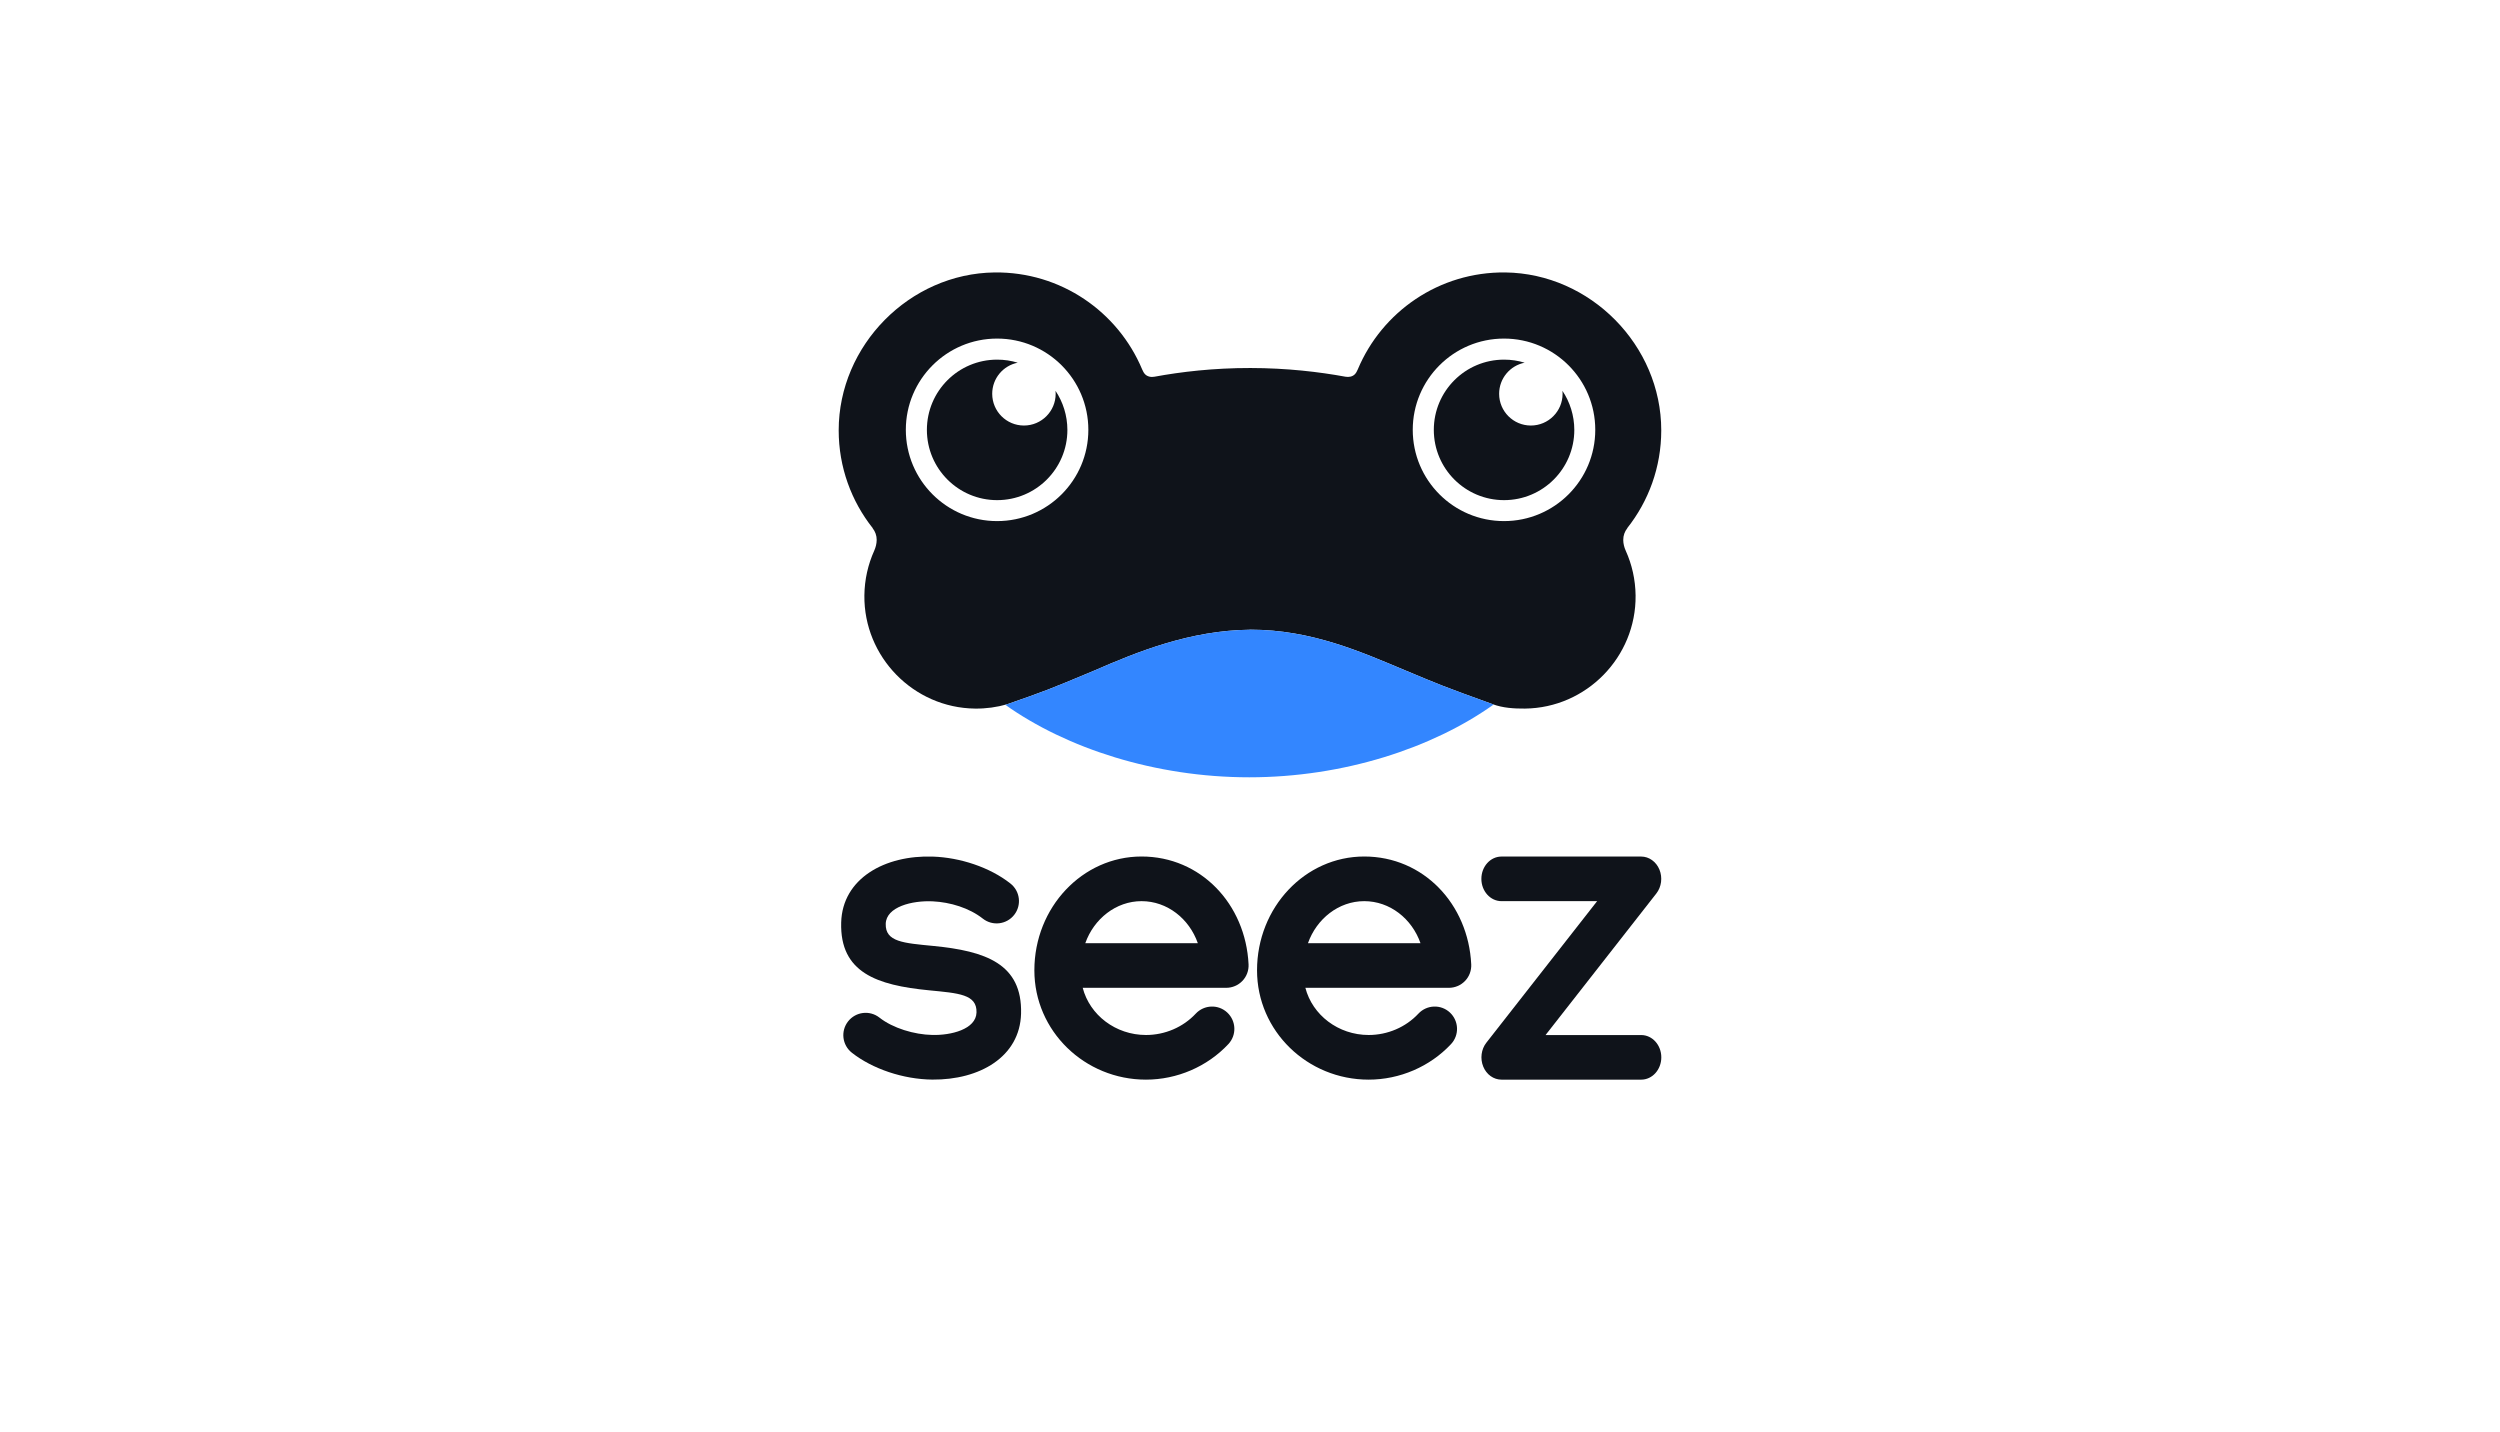
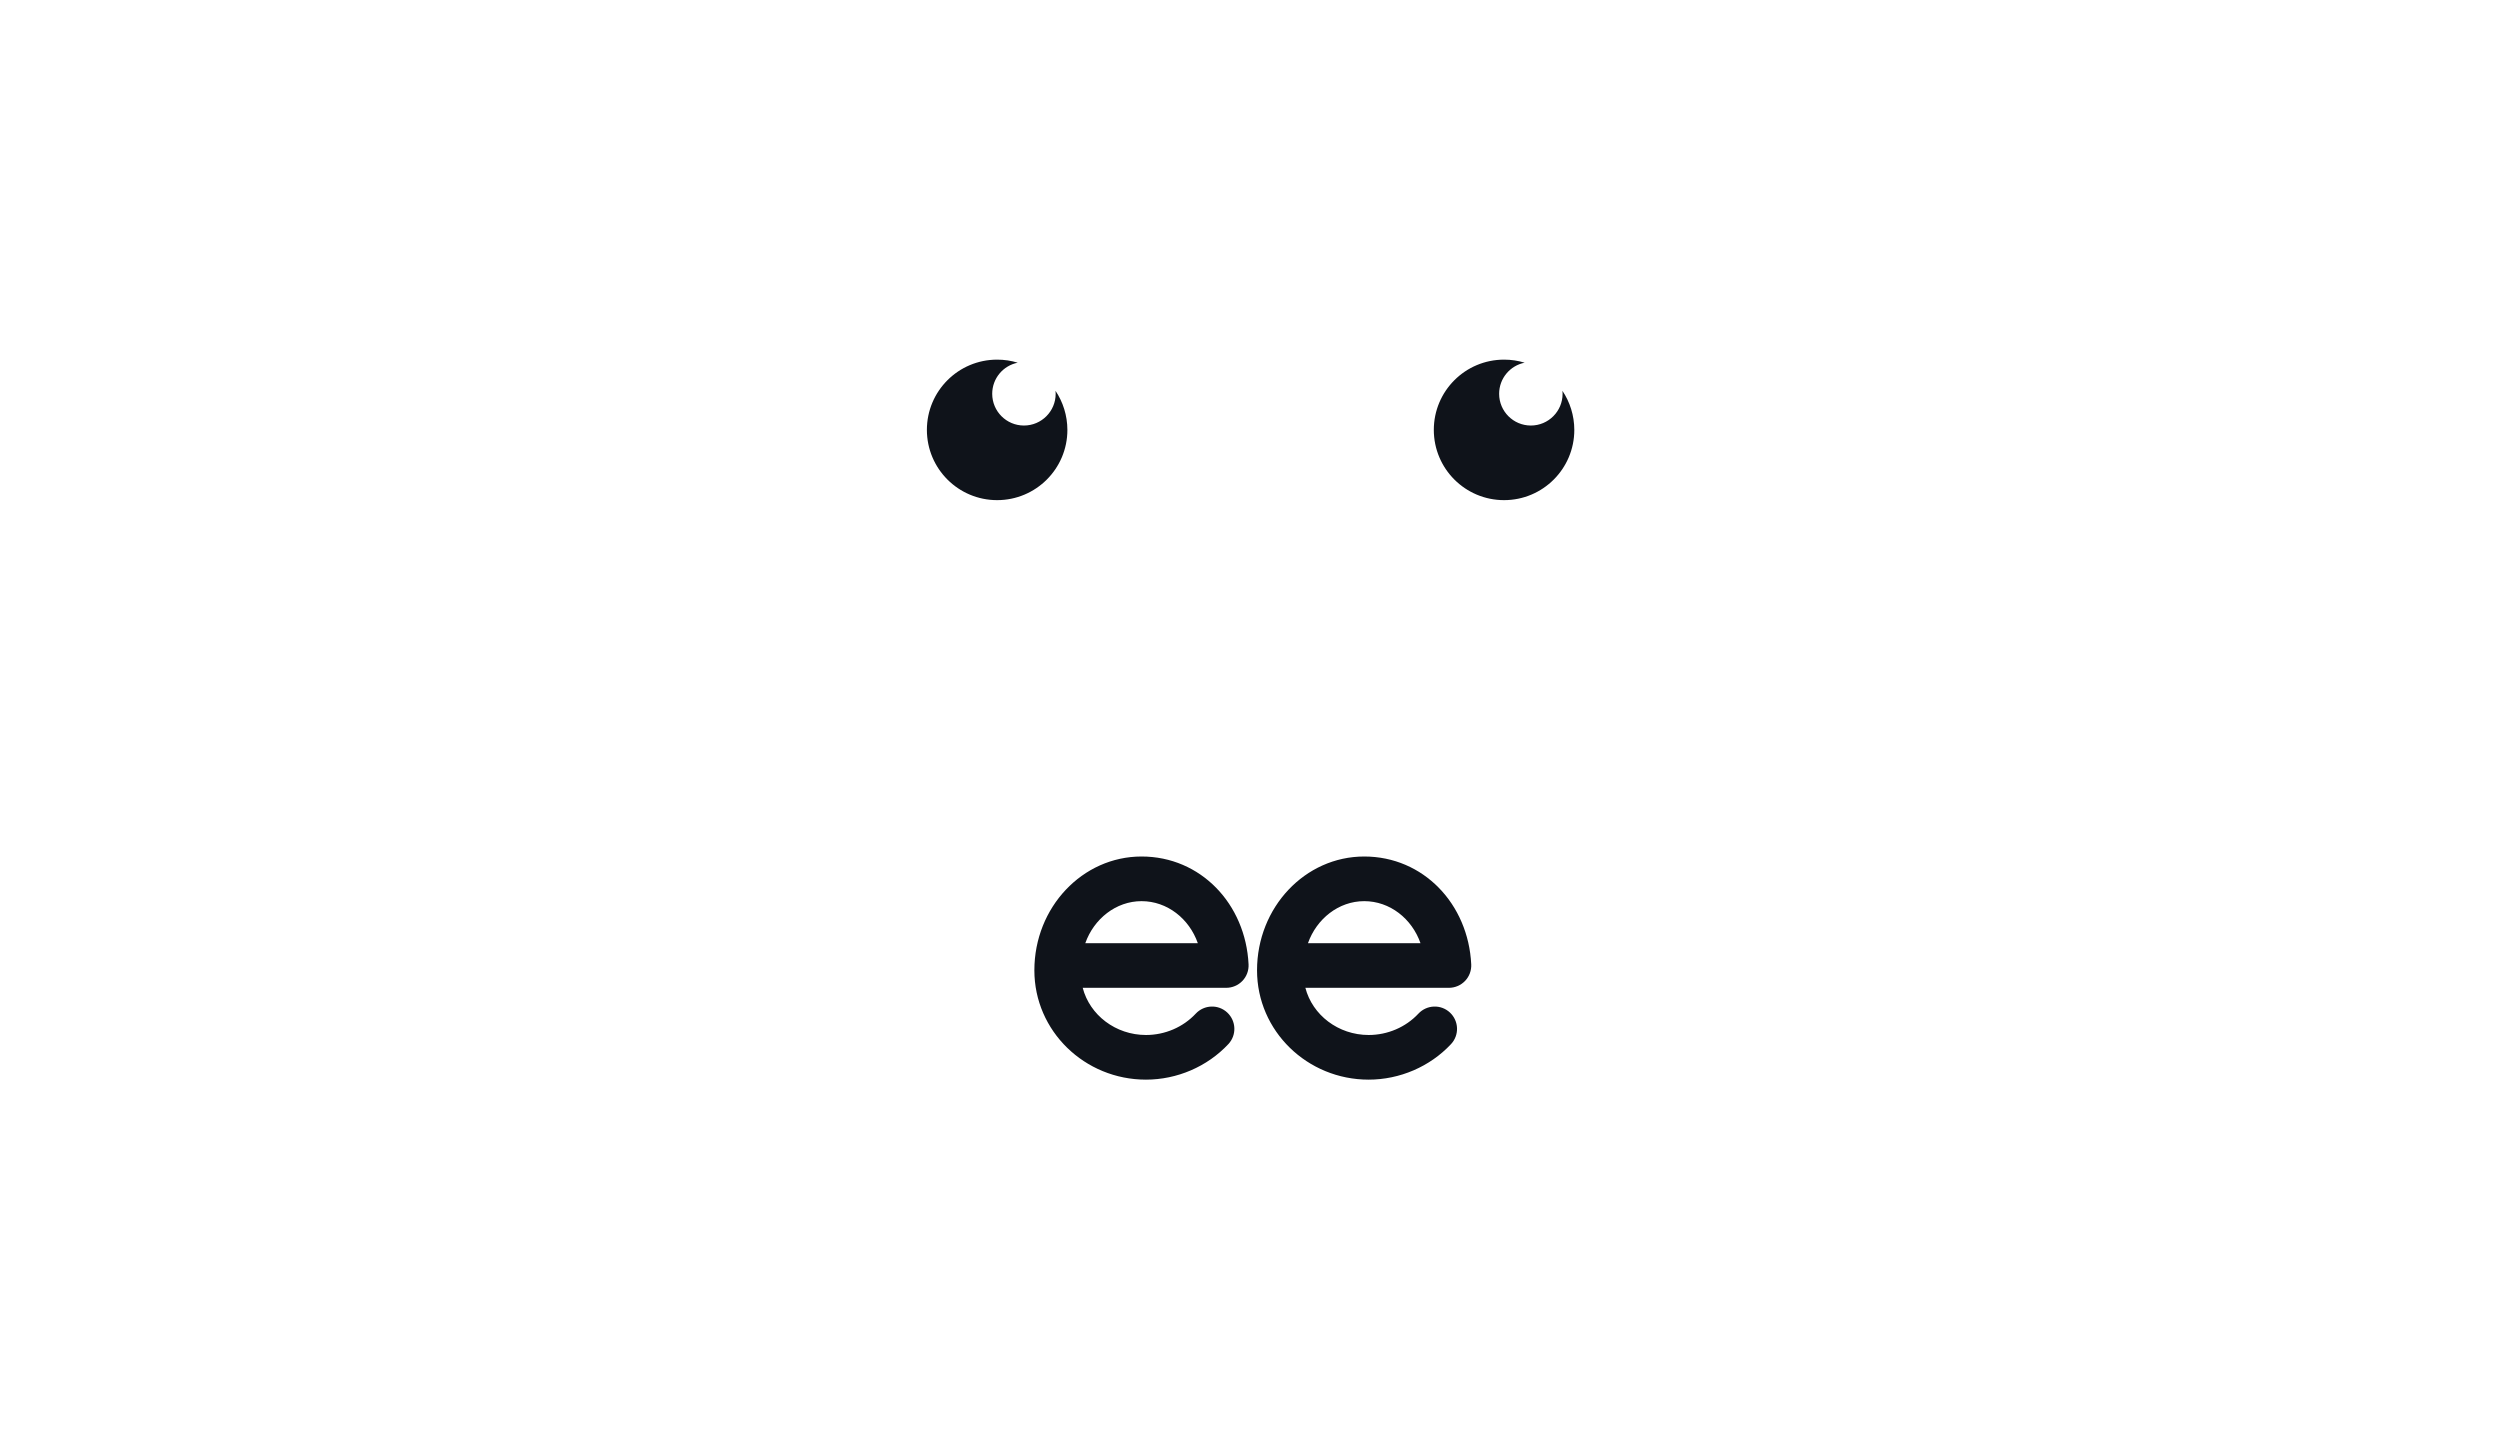
<svg xmlns="http://www.w3.org/2000/svg" id="Layer_1" viewBox="0 0 5224.2 2991.6">
  <defs>
    <style>.cls-1{fill:#0f131a;}.cls-2{fill:#3386ff;}</style>
  </defs>
  <g>
-     <path class="cls-1" d="M3392.1,1128.52v-.4c-.1-8.9,3-17.5,8.5-24.4l-.2-.1c44.5-56.2,71.1-127.2,71.1-204.4,0-177.6-148.2-327.7-325.8-329.9-138.7-1.6-258,82.4-308.3,202.5-3.6,8.6-7.5,13.3-15.2,15.2-3.5,.8-7,.8-10.5,.2-55.1-10.1-122.2-18.1-198.8-18.2-77.3-.1-145.1,8-200.5,18.2-3.5,.6-7.1,.7-10.5-.2-7.7-1.9-11.6-6.6-15.2-15.2-50.3-120.1-169.6-204.1-308.3-202.5-177.6,2.1-325.8,152.3-325.8,329.9,0,77.2,26.6,148.2,71.1,204.4l-.2,.1c5.5,7,8.6,15.6,8.5,24.4v.4c-.1,7.7-2,15.2-5.1,22.2-12.9,28.6-20.2,60.2-20.6,93.5-1.4,128.5,102.7,235,231.2,236.5,23.1,.3,45.5-2.9,66.7-8.9,78.3-27.2,88.2-31,181.7-70.2,90.9-39.6,200.8-84.4,326.9-85.7v-.1c128.7,0,232.7,47,325.5,85.8,68.2,28.5,76.6,32.4,181.7,70.2,20.7,7.5,43.5,9.1,66.7,8.9,128.5-1.4,232.6-107.9,231.2-236.4-.4-33.3-7.7-64.9-20.6-93.5-3.2-7.1-5.1-14.6-5.2-22.3Zm-1308.5-39.6c-105.3,0-190.7-85.4-190.7-190.7s85.4-190.7,190.7-190.7,190.7,85.4,190.7,190.7-85.4,190.7-190.7,190.7Zm1059.3,0c-105.3,0-190.7-85.4-190.7-190.7s85.4-190.7,190.7-190.7,190.7,85.4,190.7,190.7c0,105.4-85.4,190.7-190.7,190.7Z" />
    <path class="cls-1" d="M2205.7,816.72c.2,2,.3,4.1,.3,6.2,0,36.6-29.7,66.3-66.3,66.3s-66.3-29.7-66.3-66.3c0-32.2,22.9-59,53.3-65-13.6-4.2-28.1-6.4-43-6.4-81.1,0-146.8,65.7-146.8,146.8s65.7,146.8,146.8,146.8,146.8-65.7,146.8-146.8c-.1-30.2-9.2-58.3-24.8-81.6Z" />
    <path class="cls-1" d="M3265,816.72c.2,2,.3,4.1,.3,6.2,0,36.6-29.7,66.3-66.3,66.3s-66.3-29.7-66.3-66.3c0-32.2,22.9-59,53.3-65-13.6-4.2-28.1-6.4-43-6.4-81.1,0-146.8,65.7-146.8,146.8s65.7,146.8,146.8,146.8,146.8-65.7,146.8-146.8c-.1-30.2-9.2-58.3-24.8-81.6Z" />
  </g>
-   <path class="cls-2" d="M2938.2,1401.62c-92.8-38.8-196.8-85.8-325.5-85.8v.1c-126.1,1.3-236.1,46.1-326.9,85.7-93.5,39.2-103.3,43-181.7,70.2-1.2,.3-2.3,.6-3.5,.9,127.9,90.9,313.4,151.6,510,151.6s382.7-60.9,510.6-152.1c-.5-.2-.9-.3-1.4-.5-105-37.8-113.4-41.7-181.6-70.1Z" />
  <g>
-     <path class="cls-1" d="M1780.2,2199.92c-20.3-15.9-23.9-45.2-8-65.5s45.2-23.9,65.5-8c28,22.1,72.8,35.6,110.6,36.3,38.7,1,91.4-11.7,92.3-47.1,1-37.9-37.1-40.1-99.3-46.2-108.9-10.6-186.3-37-183.5-141.5,2.4-92.3,91.5-141.4,191.6-137.9,56.7,1.9,118.9,22.2,162,56.2,20.3,15.9,23.9,45.2,8,65.5-15.9,20.3-45.2,23.9-65.5,8-28.5-22.5-68.1-34.4-104.6-36.2-43.6-2.1-97.5,11.6-98.4,47-1,37.9,37.1,40.1,99.3,46.2,108.9,10.6,186.3,37,183.5,141.5-2.4,90.4-86.7,138.7-185.5,137.8-60.7-.6-125.1-22.4-168-56.1Z" />
    <path class="cls-1" d="M2161.5,2027.72c0-131.8,100.5-237.9,224-237.9s217.5,99.1,223.6,225.5c.6,12.7-4,25.2-12.8,34.4s-21,14.5-33.8,14.5h-300c14.7,56.8,68.7,98.6,132.3,98.6,39.4,0,77.4-16.2,103.9-44.6,17.6-18.8,47.1-19.9,65.9-2.3,18.8,17.6,19.9,47.1,2.3,65.9-44.1,47.2-107.3,74.3-172.2,74.3-128,0-233.2-101.4-233.2-228.4Zm341.6-56.7c-18-51.4-64.1-87.9-117.6-87.9s-99.6,37-117.6,87.9h235.2Z" />
-     <path class="cls-1" d="M2626.8,2027.72c0-131.8,100.5-237.9,224-237.9s217.5,99.1,223.6,225.5c.6,12.7-4,25.2-12.8,34.4s-21,14.5-33.8,14.5h-300c14.7,56.8,68.7,98.6,132.3,98.6,39.4,0,77.4-16.2,103.9-44.6,17.6-18.8,47.1-19.9,65.9-2.3,18.8,17.6,19.9,47.1,2.3,65.9-44.1,47.2-107.3,74.3-172.2,74.3-128,0-233.2-101.4-233.2-228.4Zm341.6-56.7c-18-51.4-64.1-87.9-117.6-87.9s-99.6,37-117.6,87.9h235.2Z" />
-     <path class="cls-1" d="M3099.5,2228.82c-6.8-16.6-4.3-36.1,6.5-49.9l231.5-295.8h-199.9c-23.2,0-42-20.9-42-46.6s18.8-46.6,42-46.6h291.9c16.4,0,31.4,10.7,38.2,27.3s4.3,36.1-6.5,49.9l-231.5,295.8h199.9c23.2,0,42,20.9,42,46.6s-18.8,46.6-42,46.6h-291.9c-16.5,0-31.4-10.6-38.2-27.3Z" />
+     <path class="cls-1" d="M2626.8,2027.72c0-131.8,100.5-237.9,224-237.9s217.5,99.1,223.6,225.5c.6,12.7-4,25.2-12.8,34.4s-21,14.5-33.8,14.5h-300c14.7,56.8,68.7,98.6,132.3,98.6,39.4,0,77.4-16.2,103.9-44.6,17.6-18.8,47.1-19.9,65.9-2.3,18.8,17.6,19.9,47.1,2.3,65.9-44.1,47.2-107.3,74.3-172.2,74.3-128,0-233.2-101.4-233.2-228.4Zm341.6-56.7c-18-51.4-64.1-87.9-117.6-87.9s-99.6,37-117.6,87.9h235.2" />
  </g>
</svg>